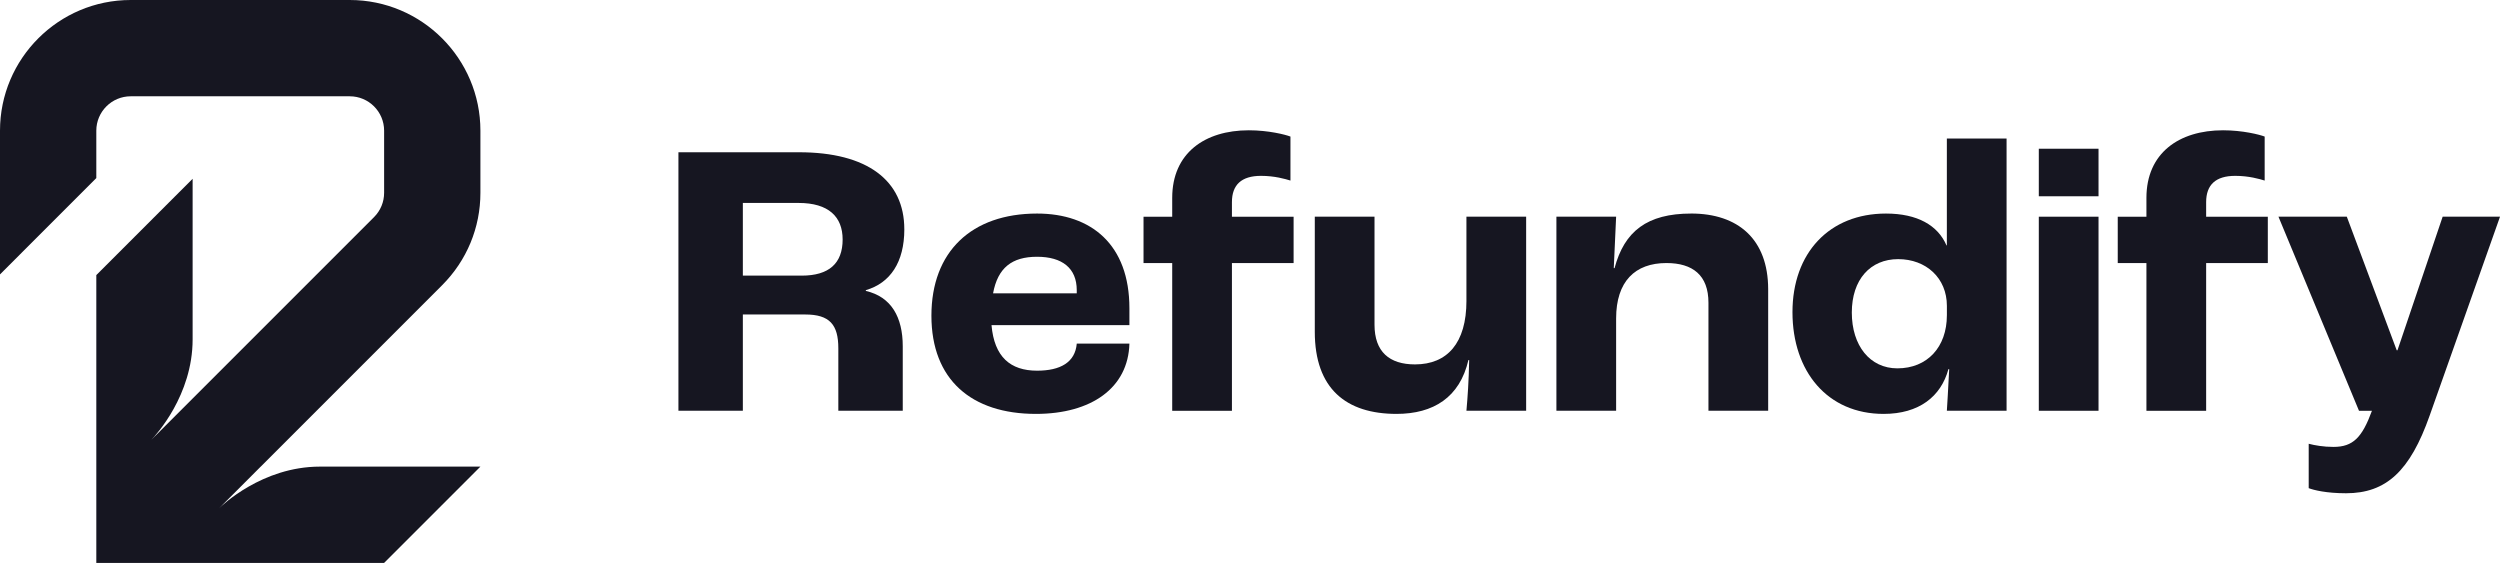
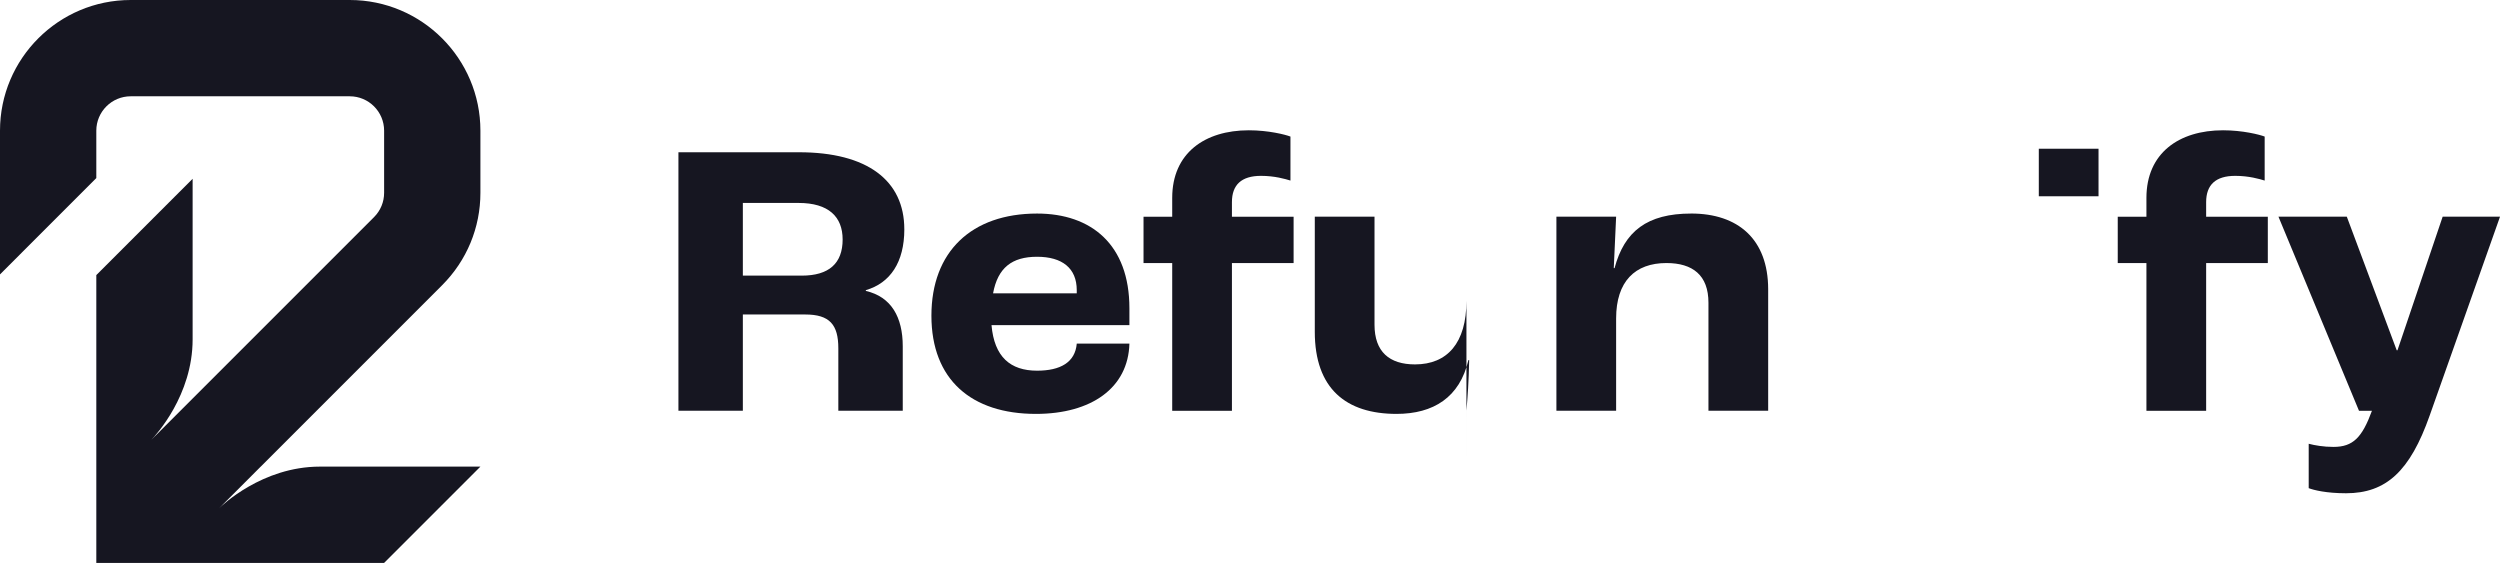
<svg xmlns="http://www.w3.org/2000/svg" id="katman_2" data-name="katman 2" viewBox="0 0 1317.83 296.74">
  <defs>
    <style>
      .cls-1 {
        fill: #161621;
        stroke-width: 0px;
      }
    </style>
  </defs>
  <g id="katman_1" data-name="katman 1">
    <g>
      <path class="cls-1" d="M476.69,120.85c0-25.68-19.46-40.59-55.5-40.59h-63.57v136.26h33.96v-50.74h32.93c12.84,0,17.4,5.38,17.4,17.81v32.93h33.96v-33.96c0-15.32-6-26.09-19.46-29.2v-.41c12.84-3.73,20.29-14.7,20.29-32.1ZM422.64,145.29h-31.06v-38.31h29.41c15.74,0,23.19,7.25,23.19,19.26,0,12.63-7.25,19.05-21.54,19.05Z" />
      <path class="cls-1" d="M546.68,112.57c-34.58,0-55.7,20.09-55.7,53.84s21.12,51.77,55.08,51.77c29.2,0,48.67-13.67,49.29-37.07h-27.75c-.83,9.94-8.7,14.29-20.92,14.29-14.08,0-22.57-7.25-24.02-24.02h72.69v-8.9c0-33.55-20.09-49.91-48.67-49.91ZM567.59,154.61h-44.11c2.49-13.46,9.94-19.26,23.19-19.26s20.92,6.01,20.92,17.6v1.66Z" />
      <path class="cls-1" d="M649.39,106.57c0-9.11,4.97-13.87,15.32-13.87,7.25,0,12.84,1.66,15.53,2.48v-23.19c-2.69-1.04-11.6-3.31-21.95-3.31-23.19,0-40.38,12.01-40.38,35.62v9.94h-15.12v24.44h15.12v77.86h31.48v-77.86h32.51v-24.44h-32.51v-7.66Z" />
-       <path class="cls-1" d="M773.01,158.54c0,22.37-10.15,33.55-27.13,33.55-13.46,0-21.33-6.63-21.33-20.92v-56.95h-31.48v60.68c0,30.03,16.57,43.28,43.07,43.28,19.47,0,33.34-8.7,37.9-28.37h.41c-.21,11.18-.83,19.67-1.45,26.71h31.48v-102.3h-31.48v44.32Z" />
+       <path class="cls-1" d="M773.01,158.54c0,22.37-10.15,33.55-27.13,33.55-13.46,0-21.33-6.63-21.33-20.92v-56.95h-31.48v60.68c0,30.03,16.57,43.28,43.07,43.28,19.47,0,33.34-8.7,37.9-28.37h.41c-.21,11.18-.83,19.67-1.45,26.71h31.48h-31.48v44.32Z" />
      <path class="cls-1" d="M891.46,112.57c-23.19,0-35.2,9.32-40.38,28.78h-.41l1.24-27.13h-31.48v102.3h31.48v-48.66c0-19.47,9.94-29.2,26.51-29.2,13.87,0,22.16,6.42,22.16,20.91v56.95h31.48v-63.99c0-26.51-15.95-39.97-40.59-39.97Z" />
-       <path class="cls-1" d="M1026.26,129.34h-.21c-4.55-10.56-15.32-16.77-31.89-16.77-29.82,0-49.29,20.71-49.29,51.98s18.43,53.63,48.04,53.63c18.64,0,30.23-9.11,34.17-23.61h.41c-.62,10.98-1.04,19.88-1.24,21.95h31.48V73.02h-31.48v56.33ZM1026.26,166.21c0,16.77-10.35,27.96-26.09,27.96-14.5,0-24.02-12.01-24.02-29.41s9.73-28.16,24.44-28.16,25.68,9.94,25.68,24.64v4.97Z" />
      <rect class="cls-1" x="1074.72" y="78.4" width="31.48" height="25.06" />
-       <rect class="cls-1" x="1074.72" y="114.23" width="31.48" height="102.3" />
      <path class="cls-1" d="M1162.93,106.57c0-9.11,4.97-13.87,15.32-13.87,7.25,0,12.84,1.66,15.53,2.48v-23.19c-2.69-1.04-11.6-3.31-21.95-3.31-23.19,0-40.38,12.01-40.38,35.62v9.94h-15.12v24.44h15.12v77.86h31.48v-77.86h32.51v-24.44h-32.51v-7.66Z" />
      <path class="cls-1" d="M1287.6,114.23l-23.81,70.41h-.41l-26.3-70.41h-36.03l42.45,102.3h6.83c-5.18,14.08-9.94,19.05-20.29,19.05-5.18,0-9.94-.83-13.05-1.66v23.4c2.69,1.04,9.32,2.69,19.67,2.69,21.12,0,33.75-11.6,44.11-41l37.07-104.79h-30.23Z" />
      <path class="cls-1" d="M184.36,0h-115.46C30.9,0,0,30.9,0,68.88v75.77l50.77-50.78v-24.99c0-10,8.13-18.12,18.13-18.12h115.46c9.98,0,18.12,8.11,18.12,18.12v32.75c0,4.84-1.89,9.4-5.31,12.82l-95.63,95.63h0s-6.3,6.3-6.3,6.3l-15.5,15.5c2.4-2.48,21.8-23.49,21.8-52.98v-84.66l-50.77,50.77v151.73h151.69l50.78-50.77h-84.64c-30.44,0-51.84,20.71-53.14,21.99l21.97-21.99h.02l95.61-95.63c12.99-13.01,20.18-30.31,20.18-48.71v-32.75C253.24,30.9,222.34,0,184.36,0Z" />
    </g>
  </g>
</svg>